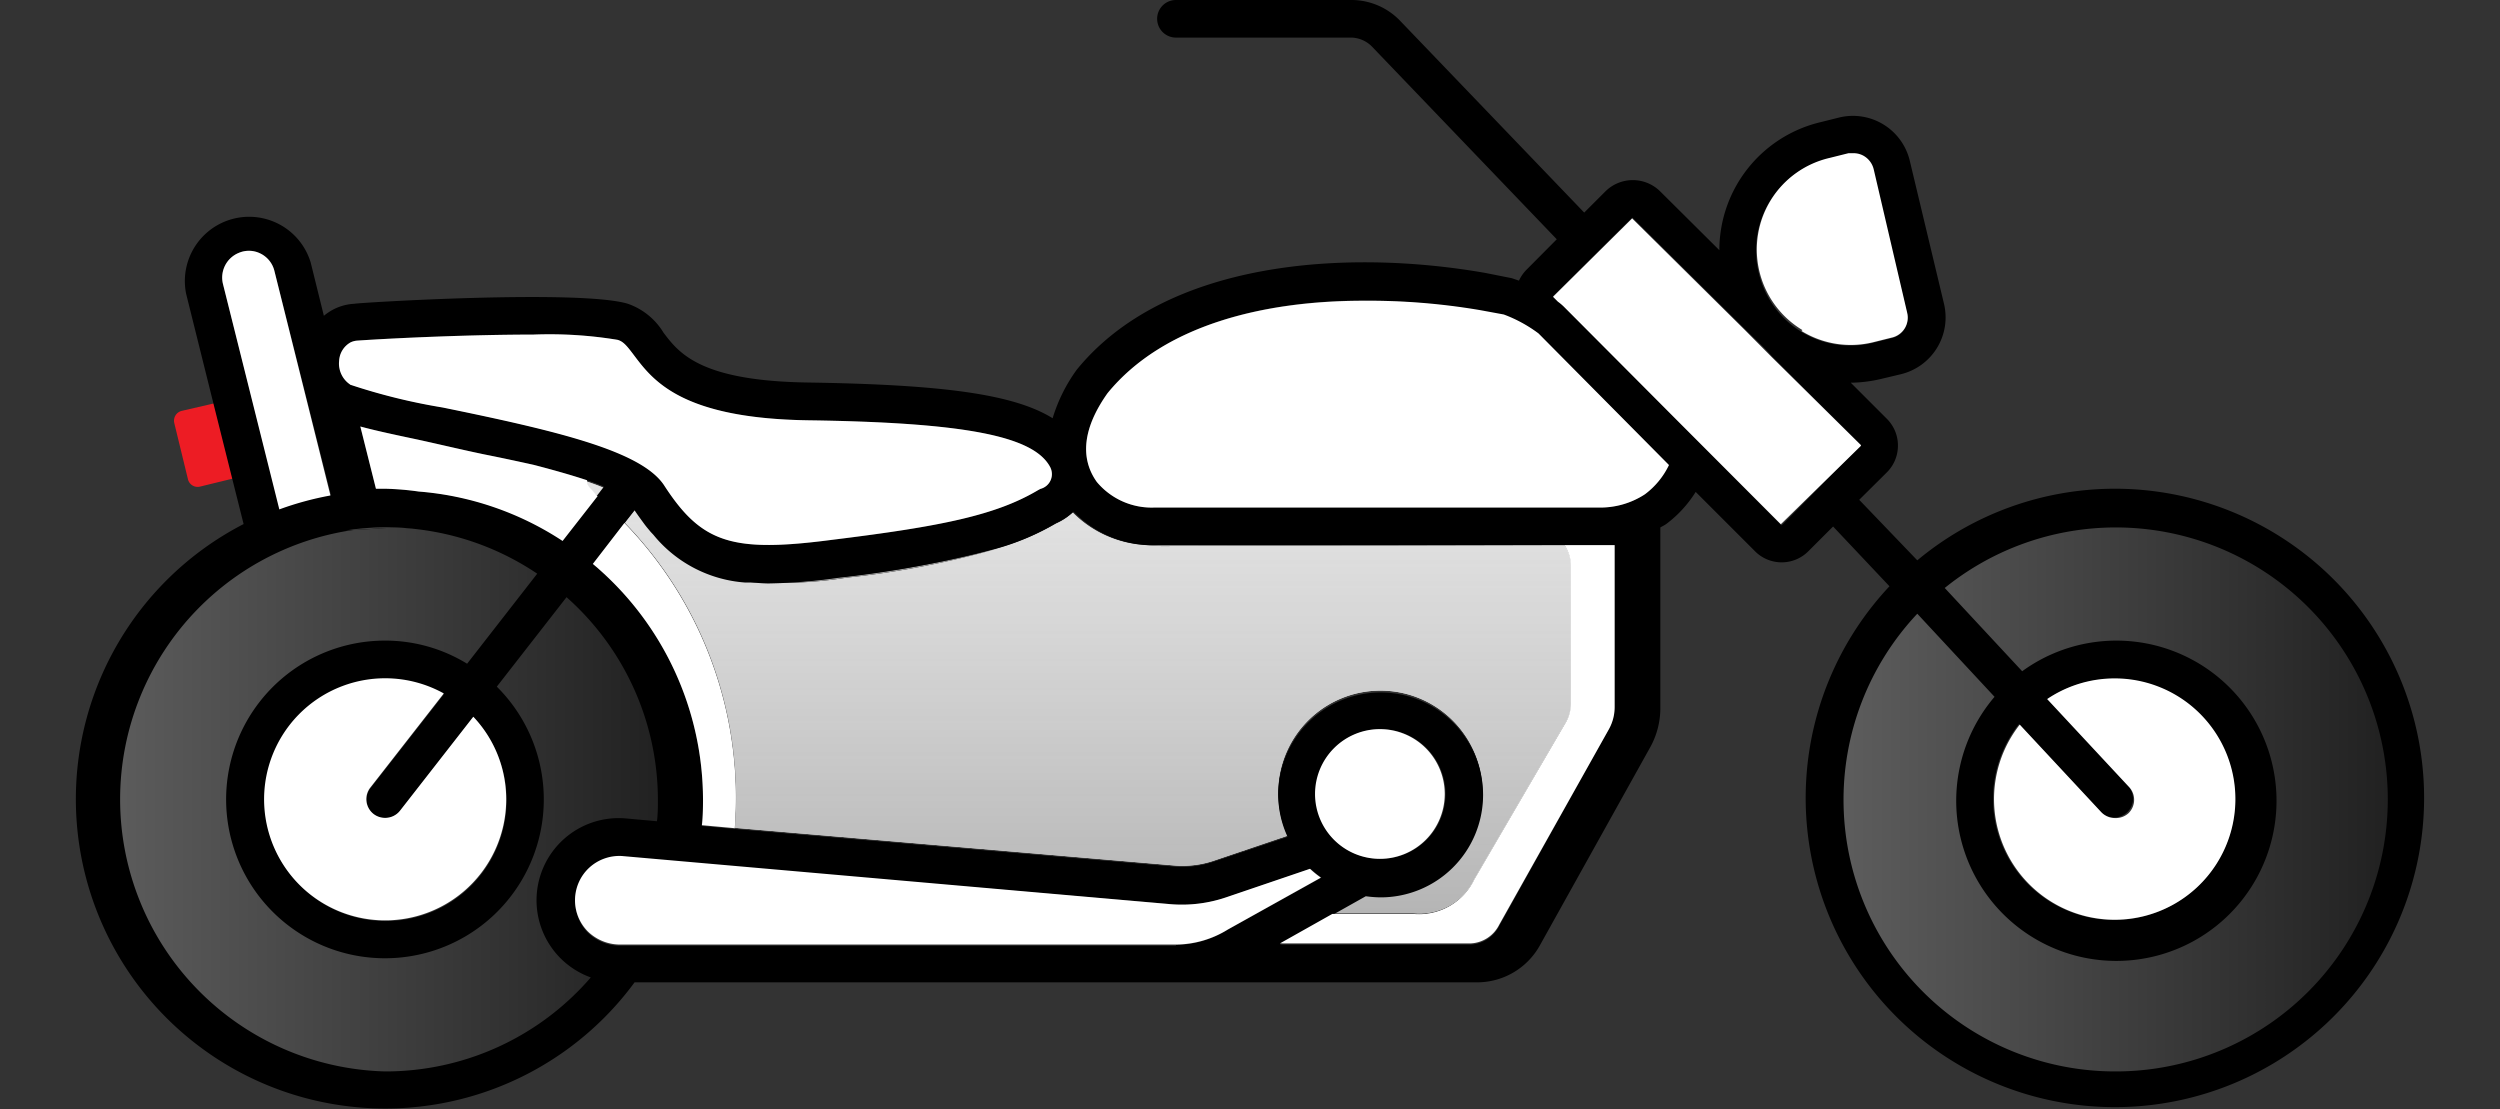
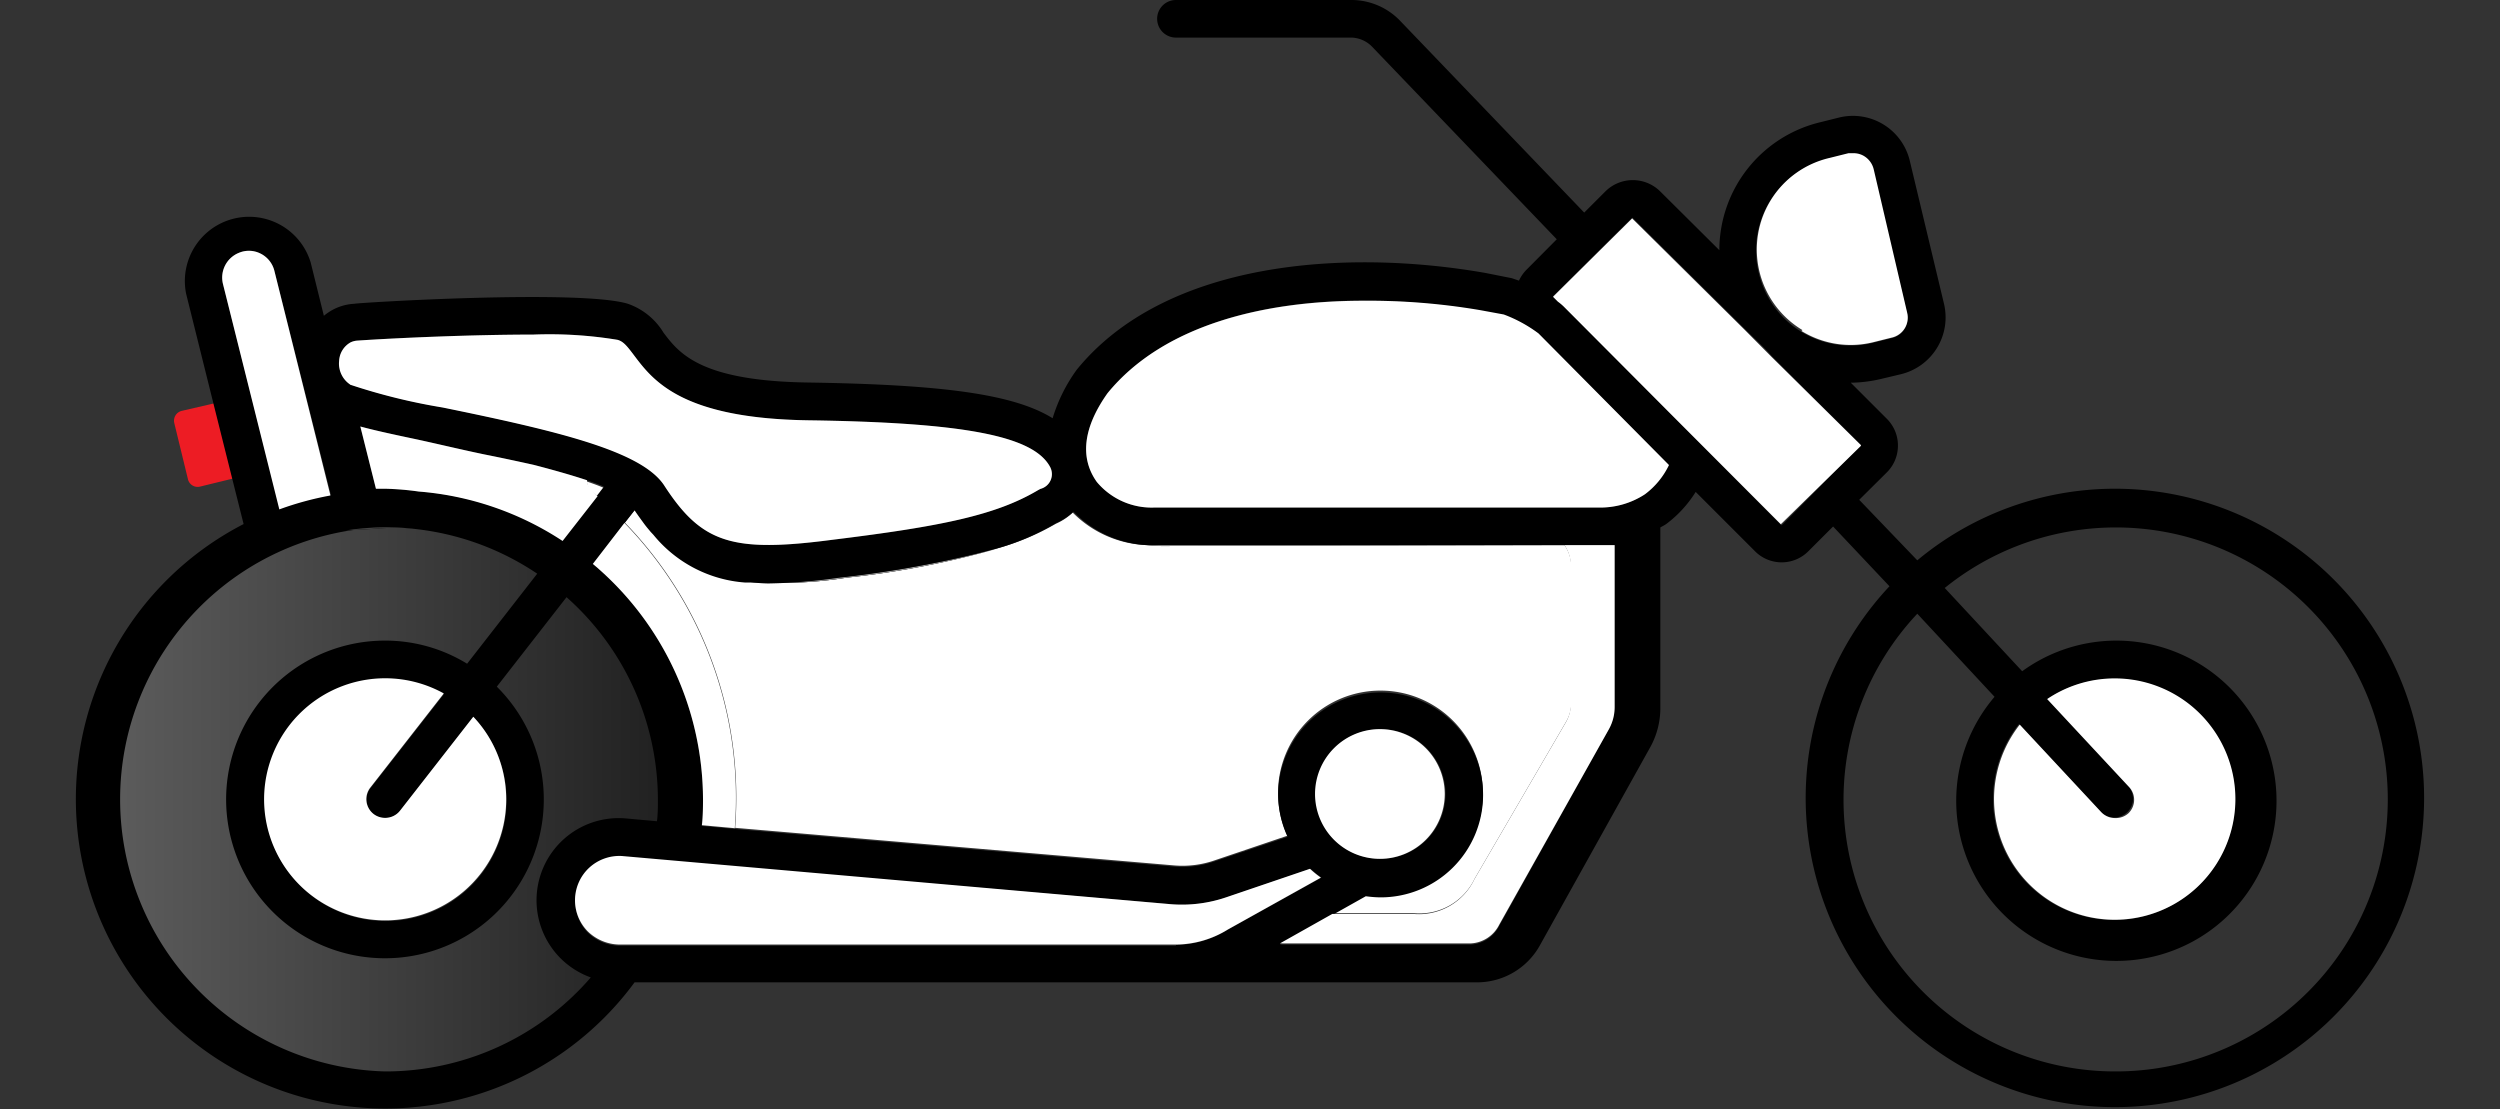
<svg xmlns="http://www.w3.org/2000/svg" xmlns:xlink="http://www.w3.org/1999/xlink" id="Layer_1" data-name="Layer 1" viewBox="0 0 133 59">
  <rect x="0" y="0" width="133" height="59" fill="#333333" stroke="none" />
  <defs>
    <style>.cls-1{fill:url(#linear-gradient);}.cls-2{fill:url(#linear-gradient-2);}.cls-3{fill:#ed1c24;}.cls-4{fill:#fff;}.cls-5{fill:url(#linear-gradient-3);}.cls-6{fill:url(#linear-gradient-4);}.cls-7{fill:url(#linear-gradient-5);}.cls-8{fill:url(#linear-gradient-6);}.cls-9{fill:url(#linear-gradient-7);}.cls-10{fill:url(#linear-gradient-8);}</style>
    <linearGradient id="linear-gradient" x1="96.45" y1="42.56" x2="128.55" y2="42.56" gradientUnits="userSpaceOnUse">
      <stop offset="0" stop-color="#606060" />
      <stop offset="1" stop-color="#1e1e1e" />
    </linearGradient>
    <linearGradient id="linear-gradient-2" x1="4.02" y1="42.49" x2="36.73" y2="42.49" xlink:href="#linear-gradient" />
    <linearGradient id="linear-gradient-3" x1="58.4" y1="3.66" x2="58.4" y2="52.39" gradientUnits="userSpaceOnUse">
      <stop offset="0" stop-color="#fff" stop-opacity="0.5" />
      <stop offset="0.99" stop-color="#adadad" />
    </linearGradient>
    <linearGradient id="linear-gradient-4" x1="31.68" y1="3.66" x2="31.68" y2="52.39" xlink:href="#linear-gradient-3" />
    <linearGradient id="linear-gradient-5" x1="72.13" y1="3.66" x2="72.13" y2="52.39" xlink:href="#linear-gradient-3" />
    <linearGradient id="linear-gradient-6" x1="46.42" y1="3.66" x2="46.42" y2="52.39" xlink:href="#linear-gradient-3" />
    <linearGradient id="linear-gradient-7" x1="34.03" y1="3.66" x2="34.03" y2="52.39" xlink:href="#linear-gradient-3" />
    <linearGradient id="linear-gradient-8" x1="5.01" y1="28.15" x2="35.97" y2="28.15" xlink:href="#linear-gradient" />
  </defs>
-   <path class="cls-1" d="M112.5,27.52a16.25,16.25,0,0,0-9.59,3.65l4.44,5.15a9.09,9.09,0,0,1,5.16-1.77c4.65,0,7.69,3.32,7.69,8s-3,7.75-7.69,7.75-7.88-3.09-7.88-7.75a8.61,8.61,0,0,1,2-5.53l-4.71-5a17,17,0,0,0-4.43,10.7,15.34,15.34,0,0,0,15,14.9c8,0,15-7.1,15-15.08A15.42,15.42,0,0,0,112.5,27.52Z" />
  <path class="cls-2" d="M29.18,47.9a3.37,3.37,0,0,1,1.41-2.66,3.1,3.1,0,0,1,2.63-1.18l2.44-.37c0-.38,0-.77,0-1.17A16.65,16.65,0,0,0,30.23,31l-4.32,5.41a8.46,8.46,0,0,1,2.22,6.1c0,4.65-3,7.67-7.64,7.67s-7.82-3-7.82-7.69,3.17-8,7.82-8a9.36,9.36,0,0,1,4.59,1.39l4.1-5.6C26.93,27.22,18,27.44,18,27.44c-7,1-12.95,7.82-12.95,15.08,0,8,7.43,15,15.41,15a17.43,17.43,0,0,0,12-5.7,7.92,7.92,0,0,1-2.16-1.33A3.12,3.12,0,0,1,29.18,47.9Z" />
  <path class="cls-3" d="M9.66,21.86a.54.54,0,0,0-.39.64l.73,3a.53.53,0,0,0,.63.39l1.76-.43-1-4Z" />
  <path class="cls-4" d="M45.05,30.73a22.31,22.31,0,0,1-5.22.22h-.18a6.94,6.94,0,0,1-4.87-2.54l-.15-.16c-.12-.15-.24-.29-.36-.45s-.33-.45-.49-.69c0,0,0,0,0,0l-.54.69a21,21,0,0,1,5.87,16.24l23.36,2a5.23,5.23,0,0,0,2.15-.27l3.87-1.31a5.39,5.39,0,0,1-.5-2.27,5.45,5.45,0,1,1,5.44,5.45,6.32,6.32,0,0,1-.75-.06l-1.78,1h4.31a3.26,3.26,0,0,0,3.25-1.85l4.86-8.34a2,2,0,0,0,.27-1V30.12A2,2,0,0,0,83.23,29H61.87A7.55,7.55,0,0,1,61,29a5.85,5.85,0,0,1-3.93-1.73,3.19,3.19,0,0,1-.91.6A13.24,13.24,0,0,1,53,29.19,47.36,47.36,0,0,1,45.05,30.73Z" />
-   <path class="cls-5" d="M45.05,30.73a22.31,22.31,0,0,1-5.22.22h-.18a6.94,6.94,0,0,1-4.87-2.54l-.15-.16c-.12-.15-.24-.29-.36-.45s-.33-.45-.49-.69c0,0,0,0,0,0l-.54.69a21,21,0,0,1,5.87,16.24l23.36,2a5.23,5.23,0,0,0,2.15-.27l3.87-1.31a5.39,5.39,0,0,1-.5-2.27,5.45,5.45,0,1,1,5.44,5.45,6.32,6.32,0,0,1-.75-.06l-1.78,1h4.31a3.26,3.26,0,0,0,3.25-1.85l4.86-8.34a2,2,0,0,0,.27-1V30.12A2,2,0,0,0,83.23,29H61.87A7.55,7.55,0,0,1,61,29a5.85,5.85,0,0,1-3.93-1.73,3.19,3.19,0,0,1-.91.6A13.24,13.24,0,0,1,53,29.19,47.36,47.36,0,0,1,45.05,30.73Z" />
  <path class="cls-4" d="M31.79,26.4l.34-.44c-.27-.12-.58-.23-.9-.34a.58.58,0,0,0,.21.46Z" />
-   <path class="cls-6" d="M31.79,26.4l.34-.44c-.27-.12-.58-.23-.9-.34a.58.58,0,0,0,.21.46Z" />
  <path d="M83.23,29l0,0H61.44L61,29a7.55,7.55,0,0,0,.83.05Z" />
  <path class="cls-7" d="M83.23,29l0,0H61.44L61,29a7.55,7.55,0,0,0,.83.05Z" />
  <path d="M45.05,30.73a47.36,47.36,0,0,0,8-1.54,56.72,56.72,0,0,1-8.38,1.51,29.51,29.51,0,0,1-3.7.3c-.38,0-.74,0-1.09-.05A22.31,22.31,0,0,0,45.05,30.73Z" />
  <path class="cls-8" d="M45.05,30.73a47.36,47.36,0,0,0,8-1.54,56.72,56.72,0,0,1-8.38,1.51,29.51,29.51,0,0,1-3.7.3c-.38,0-.74,0-1.09-.05A22.31,22.31,0,0,0,45.05,30.73Z" />
  <path d="M33.78,27.09h0c.16.24.33.47.49.69C34.11,27.56,33.94,27.33,33.78,27.09Z" />
  <path class="cls-9" d="M33.78,27.09h0c.16.24.33.47.49.69C34.11,27.56,33.94,27.33,33.78,27.09Z" />
  <path d="M112.51,26A16.42,16.42,0,0,0,102,29.81l-3.09-3.22,1.46-1.45a2,2,0,0,0,.6-1.44,2,2,0,0,0-.6-1.43l-1.91-1.91a7.31,7.31,0,0,0,1.61-.2l1.05-.25h0a3.11,3.11,0,0,0,2.3-3.75l-1.82-7.61a3.11,3.11,0,0,0-3.75-2.3l-1,.25a7,7,0,0,0-5.38,6.81L88.3,10.16a2.07,2.07,0,0,0-2.87,0l-1.15,1.15L74.48,1.1A3.59,3.59,0,0,0,71.9,0H62.56a1,1,0,0,0,0,2H71.9A1.59,1.59,0,0,1,73,2.49l9.82,10.24-1.6,1.61a2,2,0,0,0-.41.59l-.38-.13-1.41-.28c-7.42-1.3-17-.66-21.73,5.14A8.64,8.64,0,0,0,56,22.25c-2.08-1.29-5.89-1.79-13-1.9-5.76-.08-6.88-1.57-7.7-2.65a3.6,3.6,0,0,0-1.9-1.54c-2.58-.78-14.43-.05-14.54,0a2.75,2.75,0,0,0-1.12.3,3,3,0,0,0-.51.34l-.7-2.83a3.42,3.42,0,0,0-6.63,1.65l1.46,5.87,1,4,.6,2.39A16.46,16.46,0,1,0,33.76,52.26H62.57l.29,0H78.65a3.82,3.82,0,0,0,3.29-2l5.82-10.45a4.29,4.29,0,0,0,.57-2.17V28.06c.1-.06.21-.11.31-.18a6.26,6.26,0,0,0,1.57-1.71l3.14,3.14a2,2,0,0,0,2.87,0l1.3-1.3,3,3.18A16.45,16.45,0,1,0,112.51,26ZM97.29,8.45l1-.25.26,0a1.08,1.08,0,0,1,.58.16,1.13,1.13,0,0,1,.5.69l1.82,7.61a1.09,1.09,0,0,1-.82,1.33l-1,.25a5,5,0,0,1-6.06-3.71A5,5,0,0,1,97.29,8.45ZM56.2,27.82a3.19,3.19,0,0,0,.91-.6A5.85,5.85,0,0,0,61,29l.4,0H83.21l0,0h2.16c.17,0,.34,0,.51,0v8.65a2.42,2.42,0,0,1-.31,1.18L79.76,49.25a1.79,1.79,0,0,1-1.54,1H68.09l2.79-1.57,1.78-1a6.32,6.32,0,0,0,.75.06A5.45,5.45,0,1,0,68,42.25a5.39,5.39,0,0,0,.5,2.27L64.6,45.83a5.23,5.23,0,0,1-2.15.27l-23.36-2-1.75-.16c0-.44.06-.89.06-1.35A16.41,16.41,0,0,0,31.54,30l1.68-2.16.54-.69s0,0,0,0h0c.16.24.33.47.49.69s.24.3.36.45l.15.16a6.94,6.94,0,0,0,4.87,2.54h.18c.35,0,.71.05,1.09.05a29.51,29.51,0,0,0,3.7-.3A56.72,56.72,0,0,0,53,29.19,13.24,13.24,0,0,0,56.2,27.82ZM70,42.25a3.45,3.45,0,1,1,3.44,3.44A3.44,3.44,0,0,1,70,42.25ZM22.28,26.15A15.22,15.22,0,0,0,20.49,26c-.17,0-.33,0-.49,0l-.83-3.31c.7.19,1.6.39,2.74.63s2.58.59,3.88.86c.86.17,1.74.36,2.6.55,1,.26,2,.54,2.84.82.32.11.63.22.9.34l-.34.44-1.86,2.38A16.28,16.28,0,0,0,22.28,26.15Zm-3.63-7.94a1,1,0,0,1,.36-.09c2-.14,6.11-.32,9.36-.32a22.21,22.21,0,0,1,4.48.28c.31.09.5.33.87.82,1,1.34,2.53,3.36,9.27,3.46,8.37.12,12,.84,12.88,2.49A.81.81,0,0,1,55.35,26l-.13.07C53,27.4,50.11,28,44.36,28.71c-5.41.71-7,.2-9-2.89-1.2-1.85-5.63-2.88-11.76-4.14a31.91,31.91,0,0,1-4.94-1.22,1.34,1.34,0,0,1-.6-1.21A1.19,1.19,0,0,1,18.65,18.21ZM11.86,15.1a1.42,1.42,0,0,1,.85-1.65,1.37,1.37,0,0,1,1.17.05,1.4,1.4,0,0,1,.72.92l3,11.9a16.53,16.53,0,0,0-2.72.74ZM20.49,57a14.48,14.48,0,0,1,0-28.95,13.82,13.82,0,0,1,1.58.09,14.43,14.43,0,0,1,6.51,2.38l-3.73,4.79a8.32,8.32,0,0,0-4.36-1.23,8.45,8.45,0,1,0,5.94,2.45l3.71-4.76A14.42,14.42,0,0,1,35,42.52c0,.4,0,.78-.05,1.17l-1.66-.15A4.37,4.37,0,0,0,29.84,51a4.39,4.39,0,0,0,1.59,1A14.43,14.43,0,0,1,20.49,57Zm-.62-13.69a1,1,0,0,0,.62.21,1,1,0,0,0,.79-.38l3.9-5a6.43,6.43,0,1,1-4.69-2,6.46,6.46,0,0,1,3.12.8l-3.91,5A1,1,0,0,0,19.87,43.31Zm42.69,7-29.6,0a2.46,2.46,0,0,1-1.69-.7,2.36,2.36,0,0,1,1.82-4L62.28,48.1a7.31,7.31,0,0,0,3-.37l4.44-1.51a5.4,5.4,0,0,0,.58.47l-5,2.78A5.3,5.3,0,0,1,62.56,50.27Zm24.92-24A4.34,4.34,0,0,1,85,27H61.44a3.8,3.8,0,0,1-3.09-1.37c-.92-1.29-.72-2.9.57-4.72,3-3.63,8.31-4.92,13.62-4.92a35.31,35.31,0,0,1,6.17.55l1.25.23a7.36,7.36,0,0,1,1.85.95l6.94,7A4.2,4.2,0,0,1,87.48,26.25Zm7.3,1.64L89,22.14l-5.8-5.87a2.66,2.66,0,0,0-.31-.26l-.26-.26,4.21-4.17,6,5.94c.59.59,1,.95,1.43,1.44L99,23.68a0,0,0,0,1,0,0ZM112.51,57A14.45,14.45,0,0,1,102,32.65l4.11,4.42a8.52,8.52,0,1,0,1.47-1.36l-4.12-4.43A14.47,14.47,0,1,1,112.51,57Zm.73-15.16-4.33-4.65a6.44,6.44,0,0,1,10,5.33,6.44,6.44,0,1,1-11.5-4l4.33,4.65a1,1,0,0,0,.73.32,1,1,0,0,0,.68-.26A1,1,0,0,0,113.24,41.84Z" />
  <path d="M19.32,28.17c.12,0,1.12-.09,1.6-.09s.77,0,1.15.06a13.82,13.82,0,0,0-1.58-.09,14.63,14.63,0,0,0-2.1.17v0Z" />
  <path class="cls-10" d="M19.32,28.17c.12,0,1.12-.09,1.6-.09s.77,0,1.15.06a13.82,13.82,0,0,0-1.58-.09,14.63,14.63,0,0,0-2.1.17v0Z" />
  <path class="cls-4" d="M31.79,26.4l-1.86,2.38a16.28,16.28,0,0,0-7.65-2.63A15.22,15.22,0,0,0,20.49,26c-.17,0-.33,0-.49,0l-.83-3.31c.7.19,1.6.39,2.74.63s2.58.59,3.88.86c.86.17,1.74.36,2.6.55,1,.26,2,.54,2.84.82a.58.58,0,0,0,.21.46Zm1.43,1.42L31.54,30A16.41,16.41,0,0,1,37.4,42.55c0,.46,0,.91-.06,1.35l1.75.16A21,21,0,0,0,33.22,27.82Zm50.35,9.61a2,2,0,0,1-.27,1l-4.86,8.34a3.26,3.26,0,0,1-3.25,1.85H70.88l-2.79,1.57H78.22a1.79,1.79,0,0,0,1.54-1L85.59,38.8a2.42,2.42,0,0,0,.31-1.18V29c-.17,0-.34,0-.51,0H83.23a2,2,0,0,1,.34,1.12ZM99,23.68,94.26,19l-1.43-1.44-6-5.94-4.21,4.17.26.26a2.66,2.66,0,0,1,.31.26L89,22.14l5.74,5.75L99,23.72A0,0,0,0,0,99,23.68ZM80,16.73l-1.25-.23A35.31,35.31,0,0,0,72.54,16c-5.31,0-10.66,1.29-13.62,4.92-1.29,1.82-1.49,3.43-.57,4.72A3.8,3.8,0,0,0,61.44,27H85a4.34,4.34,0,0,0,2.52-.71,4.2,4.2,0,0,0,1.27-1.55l-6.94-7A7.36,7.36,0,0,0,80,16.73ZM14.6,14.42a1.4,1.4,0,0,0-.72-.92,1.37,1.37,0,0,0-1.17-.05,1.42,1.42,0,0,0-.85,1.65l3,12a16.53,16.53,0,0,1,2.72-.74Zm81.24,3.19a5,5,0,0,0,3.8.6l1-.25a1.09,1.09,0,0,0,.82-1.33L99.68,9a1.13,1.13,0,0,0-.5-.69,1.08,1.08,0,0,0-.58-.16l-.26,0-1,.25a5,5,0,0,0-1.45,9.16Zm16.67,25.91a1,1,0,0,1-.73-.32l-4.33-4.65a6.42,6.42,0,1,0,1.46-1.36l4.33,4.65a1,1,0,0,1,0,1.42A1,1,0,0,1,112.51,43.52Zm-88.9-6.63a6.44,6.44,0,1,0,3.32,5.63,6.39,6.39,0,0,0-1.75-4.39l-3.9,5a1,1,0,0,1-.79.38,1,1,0,0,1-.62-.21,1,1,0,0,1-.17-1.4Zm-5-16.43a31.91,31.91,0,0,0,4.94,1.22C29.7,22.94,34.13,24,35.33,25.82c2,3.09,3.62,3.6,9,2.89C50.11,28,53,27.4,55.22,26.08l.13-.07a.81.81,0,0,0,.52-1.16C55,23.2,51.36,22.48,43,22.36c-6.74-.1-8.26-2.12-9.27-3.46-.37-.49-.56-.73-.87-.82a22.21,22.21,0,0,0-4.48-.28c-3.25,0-7.31.18-9.36.32a1,1,0,0,0-.36.09,1.19,1.19,0,0,0-.62,1A1.34,1.34,0,0,0,18.63,20.46ZM70.27,46.69a5.4,5.4,0,0,1-.58-.47l-4.44,1.51a7.31,7.31,0,0,1-3,.37L33.09,45.54a2.37,2.37,0,0,0-1.73.61,2.36,2.36,0,0,0-.09,3.4,2.46,2.46,0,0,0,1.69.7l29.6,0a5.3,5.3,0,0,0,2.76-.8Zm6.59-4.44a3.45,3.45,0,1,0-3.45,3.44A3.45,3.45,0,0,0,76.86,42.25Z" />
</svg>